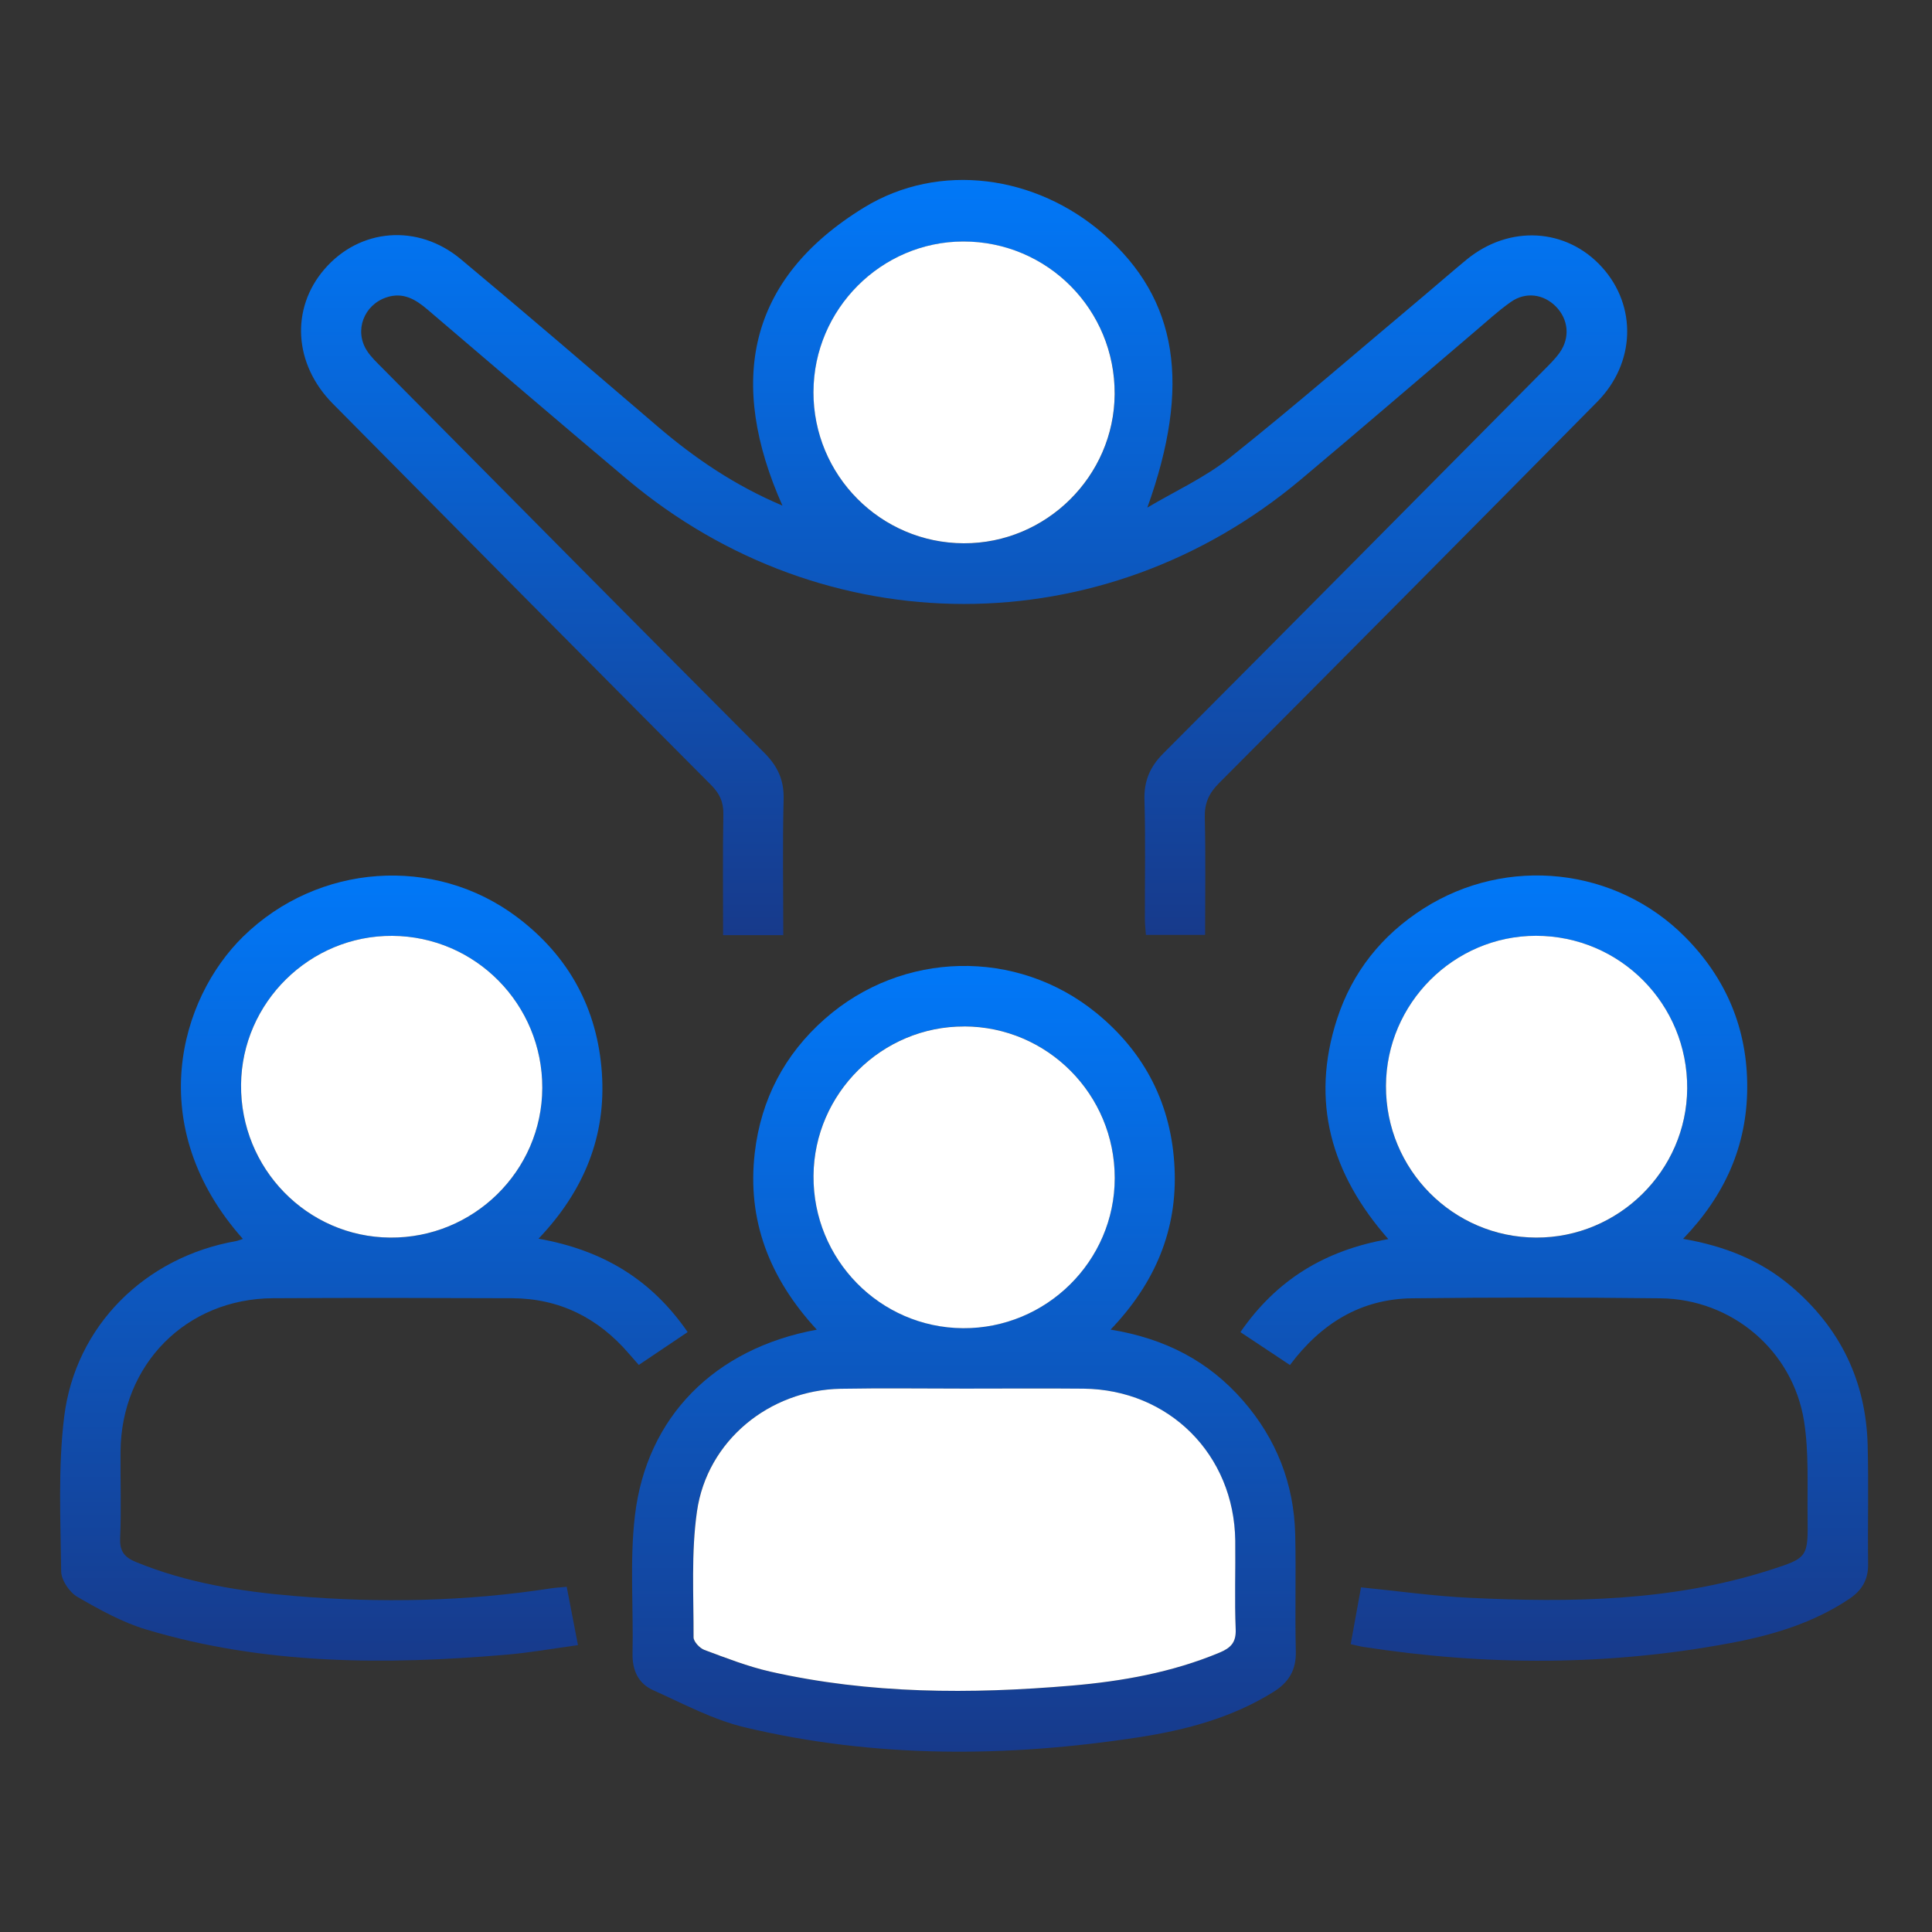
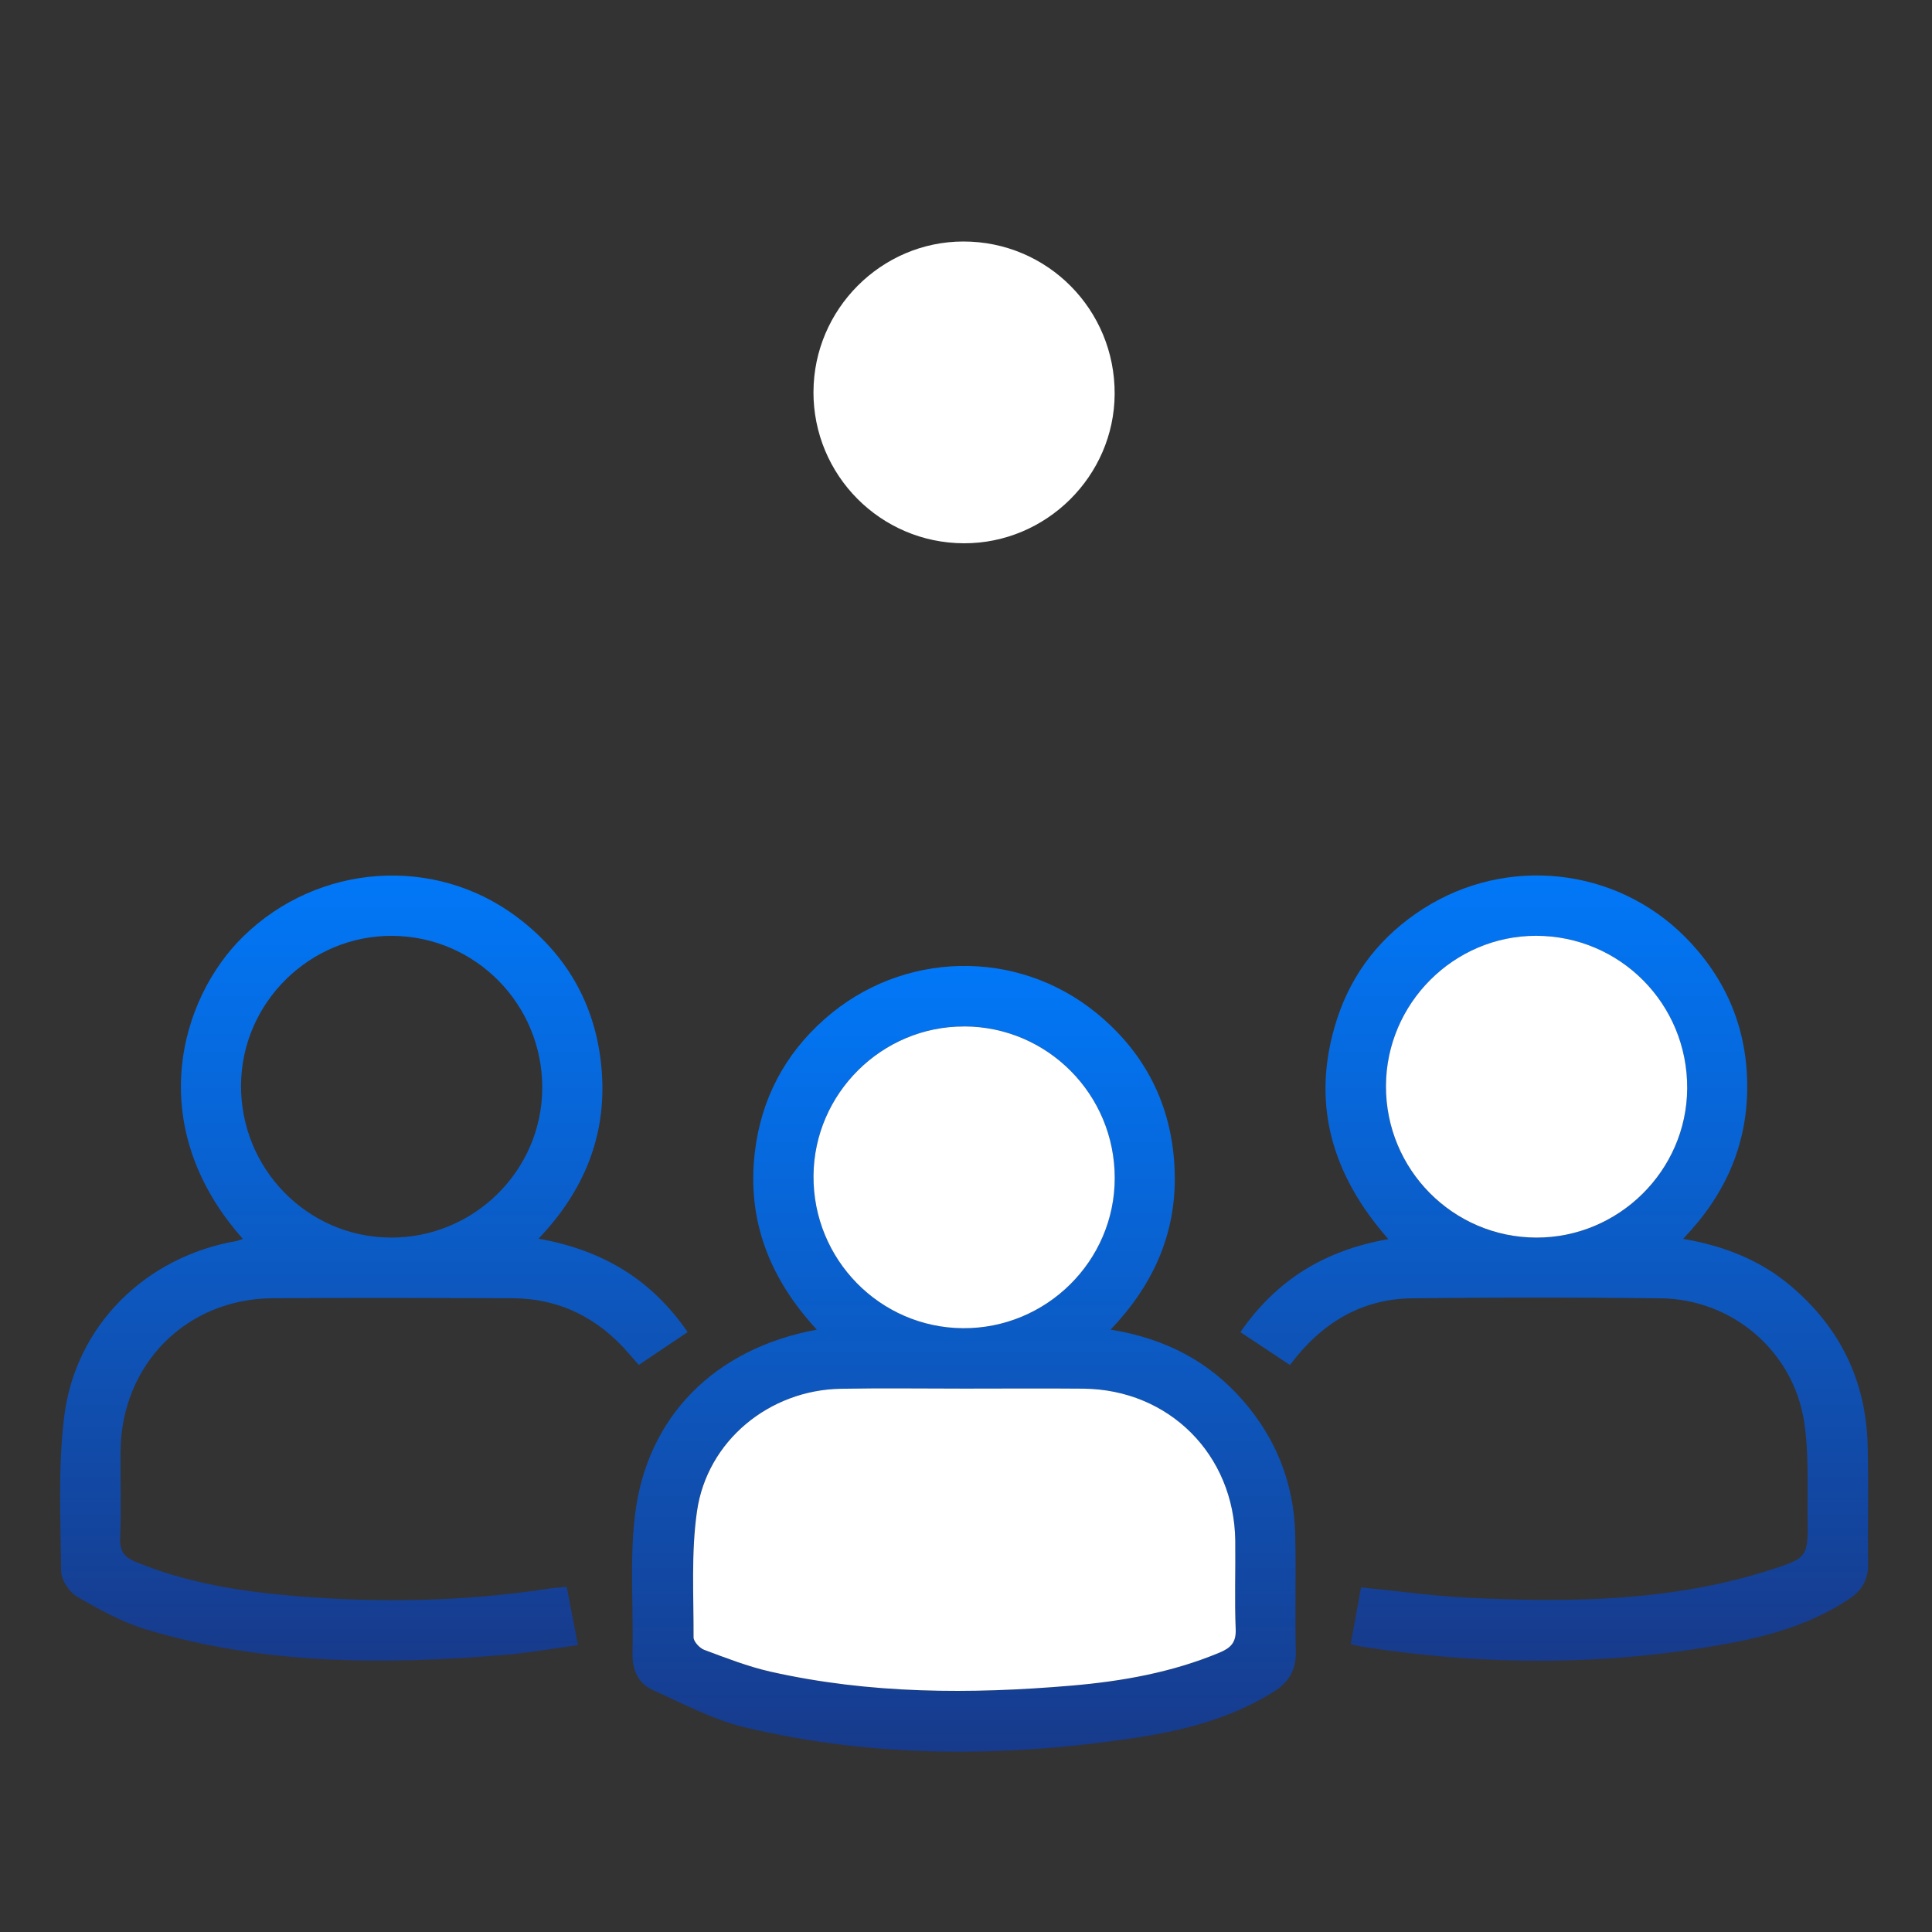
<svg xmlns="http://www.w3.org/2000/svg" width="70" height="70" viewBox="0 0 70 70" fill="none">
  <rect x="0" y="0" width="70" height="70" fill="#333333" stroke="none" />
-   <path d="M28.383 33.881H26.199C26.199 32.406 26.183 30.957 26.208 29.508C26.218 29.059 26.073 28.751 25.76 28.438C21.184 23.84 16.618 19.234 12.055 14.623C10.641 13.192 10.526 11.182 11.753 9.756C13.029 8.272 15.134 8.088 16.698 9.392C19.092 11.388 21.454 13.42 23.822 15.447C25.178 16.609 26.639 17.597 28.349 18.319C26.369 13.871 27.049 10.13 31.302 7.521C34.036 5.844 37.545 6.346 39.991 8.487C42.686 10.848 43.163 13.958 41.57 18.391C42.571 17.797 43.654 17.305 44.556 16.587C46.955 14.673 49.277 12.658 51.629 10.684C52.134 10.259 52.63 9.824 53.14 9.404C54.686 8.137 56.759 8.258 58.047 9.685C59.312 11.085 59.26 13.15 57.871 14.558C53.313 19.173 48.747 23.78 44.168 28.374C43.801 28.74 43.639 29.101 43.652 29.621C43.687 31.026 43.663 32.433 43.663 33.873H41.519C41.506 33.684 41.481 33.487 41.481 33.292C41.477 31.857 41.508 30.421 41.466 28.986C41.446 28.294 41.663 27.785 42.152 27.294C46.749 22.686 51.328 18.06 55.911 13.437C56.119 13.227 56.336 13.019 56.507 12.78C56.897 12.232 56.828 11.563 56.365 11.098C55.922 10.655 55.278 10.564 54.744 10.938C54.281 11.262 53.862 11.654 53.428 12.02C51.33 13.803 49.245 15.601 47.135 17.371C39.968 23.39 29.874 23.386 22.716 17.363C20.297 15.327 17.896 13.269 15.49 11.216C15.056 10.846 14.607 10.575 14.006 10.773C13.184 11.045 12.826 11.98 13.295 12.707C13.441 12.934 13.645 13.125 13.836 13.318C18.45 17.974 23.062 22.631 27.689 27.273C28.174 27.758 28.41 28.259 28.392 28.959C28.35 30.574 28.38 32.189 28.38 33.877L28.383 33.881ZM29.475 14.195C29.466 17.219 31.905 19.677 34.924 19.686C37.906 19.695 40.372 17.254 40.389 14.279C40.405 11.22 37.952 8.748 34.904 8.752C31.929 8.755 29.484 11.206 29.477 14.195H29.475Z" fill="url(#paint0_linear_533_7359)" />
  <path d="M29.594 48.176C27.876 46.315 27.06 44.209 27.348 41.758C27.574 39.829 28.427 38.201 29.887 36.914C32.689 34.444 36.836 34.349 39.722 36.701C41.492 38.145 42.449 40.033 42.556 42.312C42.664 44.556 41.855 46.486 40.239 48.174C42.217 48.497 43.792 49.319 45.034 50.743C46.246 52.134 46.884 53.758 46.928 55.599C46.962 57.01 46.915 58.423 46.95 59.835C46.966 60.51 46.694 60.955 46.146 61.297C44.651 62.233 42.987 62.677 41.275 62.942C36.495 63.68 31.717 63.709 26.991 62.586C25.84 62.313 24.757 61.729 23.666 61.239C23.124 60.997 22.904 60.514 22.918 59.897C22.954 58.237 22.811 56.556 23.004 54.915C23.427 51.331 25.893 48.856 29.595 48.176H29.594ZM34.957 50.312C33.456 50.314 31.956 50.292 30.456 50.32C27.869 50.367 25.616 52.205 25.25 54.76C25.035 56.257 25.133 57.801 25.126 59.325C25.126 59.482 25.346 59.719 25.516 59.781C26.301 60.072 27.089 60.382 27.902 60.566C31.508 61.381 35.161 61.387 38.819 61.075C40.655 60.918 42.465 60.596 44.184 59.877C44.587 59.71 44.788 59.514 44.768 59.032C44.724 57.963 44.764 56.891 44.751 55.821C44.713 52.708 42.354 50.347 39.25 50.316C37.819 50.301 36.386 50.314 34.953 50.314L34.957 50.312ZM34.937 37.188C31.956 37.178 29.497 39.612 29.475 42.596C29.453 45.626 31.88 48.099 34.891 48.12C37.91 48.139 40.387 45.688 40.389 42.678C40.389 39.65 37.953 37.197 34.937 37.186V37.188Z" fill="url(#paint1_linear_533_7359)" />
  <path d="M46.74 49.459C46.145 49.066 45.568 48.683 44.942 48.265C46.255 46.368 47.998 45.301 50.302 44.895C48.227 42.538 47.473 39.907 48.444 36.919C49 35.213 50.068 33.879 51.58 32.916C54.598 30.995 58.541 31.422 61.05 33.944C62.548 35.452 63.316 37.284 63.305 39.413C63.295 41.508 62.504 43.303 60.982 44.886C62.497 45.148 63.784 45.666 64.88 46.59C66.666 48.098 67.609 50.028 67.669 52.365C67.707 53.8 67.667 55.236 67.685 56.671C67.692 57.23 67.463 57.622 67.011 57.925C65.7 58.806 64.222 59.245 62.698 59.531C58.275 60.362 53.84 60.359 49.399 59.671C49.268 59.651 49.139 59.615 48.938 59.571C49.064 58.88 49.184 58.22 49.312 57.513C50.645 57.646 51.942 57.83 53.248 57.892C56.915 58.069 60.57 58.022 64.118 56.888C65.503 56.445 65.51 56.427 65.492 54.972C65.478 53.812 65.543 52.635 65.365 51.497C64.96 48.934 62.751 47.069 60.164 47.04C57.163 47.006 54.161 47.004 51.158 47.04C49.306 47.064 47.866 47.95 46.738 49.456L46.74 49.459ZM55.659 44.842C58.645 44.851 61.11 42.416 61.13 39.441C61.148 36.382 58.698 33.906 55.65 33.908C52.673 33.908 50.227 36.358 50.216 39.346C50.205 42.372 52.642 44.833 55.659 44.842Z" fill="url(#paint2_linear_533_7359)" />
  <path d="M8.799 44.887C5.171 40.804 6.513 36.178 8.815 33.928C11.519 31.287 15.739 30.971 18.743 33.235C20.61 34.643 21.645 36.542 21.807 38.872C21.966 41.163 21.164 43.145 19.512 44.88C21.82 45.292 23.586 46.337 24.915 48.264C24.325 48.661 23.75 49.045 23.145 49.454C23.014 49.306 22.899 49.177 22.786 49.045C21.672 47.748 20.27 47.044 18.553 47.037C15.666 47.026 12.777 47.02 9.889 47.037C6.746 47.055 4.393 49.434 4.367 52.593C4.358 53.641 4.397 54.691 4.353 55.737C4.333 56.215 4.52 56.428 4.923 56.594C6.775 57.354 8.722 57.664 10.698 57.828C13.792 58.085 16.876 58.025 19.948 57.551C20.123 57.524 20.302 57.515 20.533 57.493C20.666 58.182 20.794 58.844 20.941 59.606C20.05 59.728 19.206 59.879 18.356 59.952C13.961 60.329 9.585 60.322 5.31 59.044C4.431 58.782 3.6 58.319 2.801 57.856C2.515 57.69 2.222 57.252 2.216 56.935C2.194 55.07 2.1 53.185 2.324 51.342C2.729 48.028 5.268 45.544 8.547 44.968C8.611 44.957 8.671 44.929 8.799 44.889V44.887ZM14.213 33.908C11.231 33.89 8.762 36.318 8.733 39.298C8.704 42.33 11.121 44.813 14.131 44.84C17.153 44.866 19.638 42.425 19.647 39.419C19.656 36.389 17.228 33.926 14.213 33.908Z" fill="url(#paint3_linear_533_7359)" />
  <path d="M29.474 14.193C29.484 11.206 31.926 8.754 34.901 8.75C37.949 8.746 40.403 11.218 40.386 14.277C40.37 17.252 37.906 19.693 34.921 19.684C31.903 19.675 29.464 17.218 29.473 14.193H29.474Z" fill="white" />
  <path d="M34.957 50.312C36.389 50.312 37.82 50.301 39.253 50.314C42.358 50.345 44.717 52.706 44.755 55.819C44.768 56.89 44.727 57.961 44.771 59.03C44.791 59.513 44.589 59.708 44.188 59.876C42.469 60.594 40.659 60.916 38.823 61.073C35.164 61.385 31.511 61.379 27.906 60.565C27.093 60.38 26.303 60.071 25.519 59.779C25.35 59.715 25.128 59.478 25.129 59.323C25.135 57.801 25.038 56.257 25.253 54.759C25.62 52.203 27.873 50.365 30.459 50.318C31.96 50.291 33.46 50.312 34.96 50.312H34.957Z" fill="white" />
  <path d="M34.936 37.189C37.953 37.198 40.39 39.654 40.389 42.682C40.389 45.69 37.909 48.141 34.891 48.123C31.879 48.103 29.453 45.629 29.475 42.6C29.497 39.616 31.956 37.18 34.936 37.191V37.189Z" fill="white" />
  <path d="M55.659 44.84C52.642 44.831 50.205 42.37 50.216 39.344C50.227 36.356 52.673 33.908 55.65 33.906C58.698 33.906 61.15 36.38 61.13 39.439C61.111 42.414 58.645 44.849 55.659 44.84Z" fill="white" />
-   <path d="M14.213 33.908C17.229 33.926 19.657 36.389 19.648 39.419C19.638 42.425 17.154 44.867 14.131 44.84C11.123 44.815 8.704 42.33 8.734 39.298C8.763 36.318 11.231 33.89 14.213 33.908Z" fill="white" />
  <defs>
    <linearGradient id="paint0_linear_533_7359" x1="34.932" y1="6.52" x2="34.932" y2="33.881" gradientUnits="userSpaceOnUse">
      <stop stop-color="#0178F8" />
      <stop offset="1" stop-color="#173A8B" />
    </linearGradient>
    <linearGradient id="paint1_linear_533_7359" x1="34.925" y1="34.997" x2="34.925" y2="63.467" gradientUnits="userSpaceOnUse">
      <stop stop-color="#0178F8" />
      <stop offset="1" stop-color="#173A8B" />
    </linearGradient>
    <linearGradient id="paint2_linear_533_7359" x1="56.314" y1="31.719" x2="56.314" y2="60.172" gradientUnits="userSpaceOnUse">
      <stop stop-color="#0178F8" />
      <stop offset="1" stop-color="#173A8B" />
    </linearGradient>
    <linearGradient id="paint3_linear_533_7359" x1="13.546" y1="31.723" x2="13.546" y2="60.169" gradientUnits="userSpaceOnUse">
      <stop stop-color="#0178F8" />
      <stop offset="1" stop-color="#173A8B" />
    </linearGradient>
  </defs>
</svg>